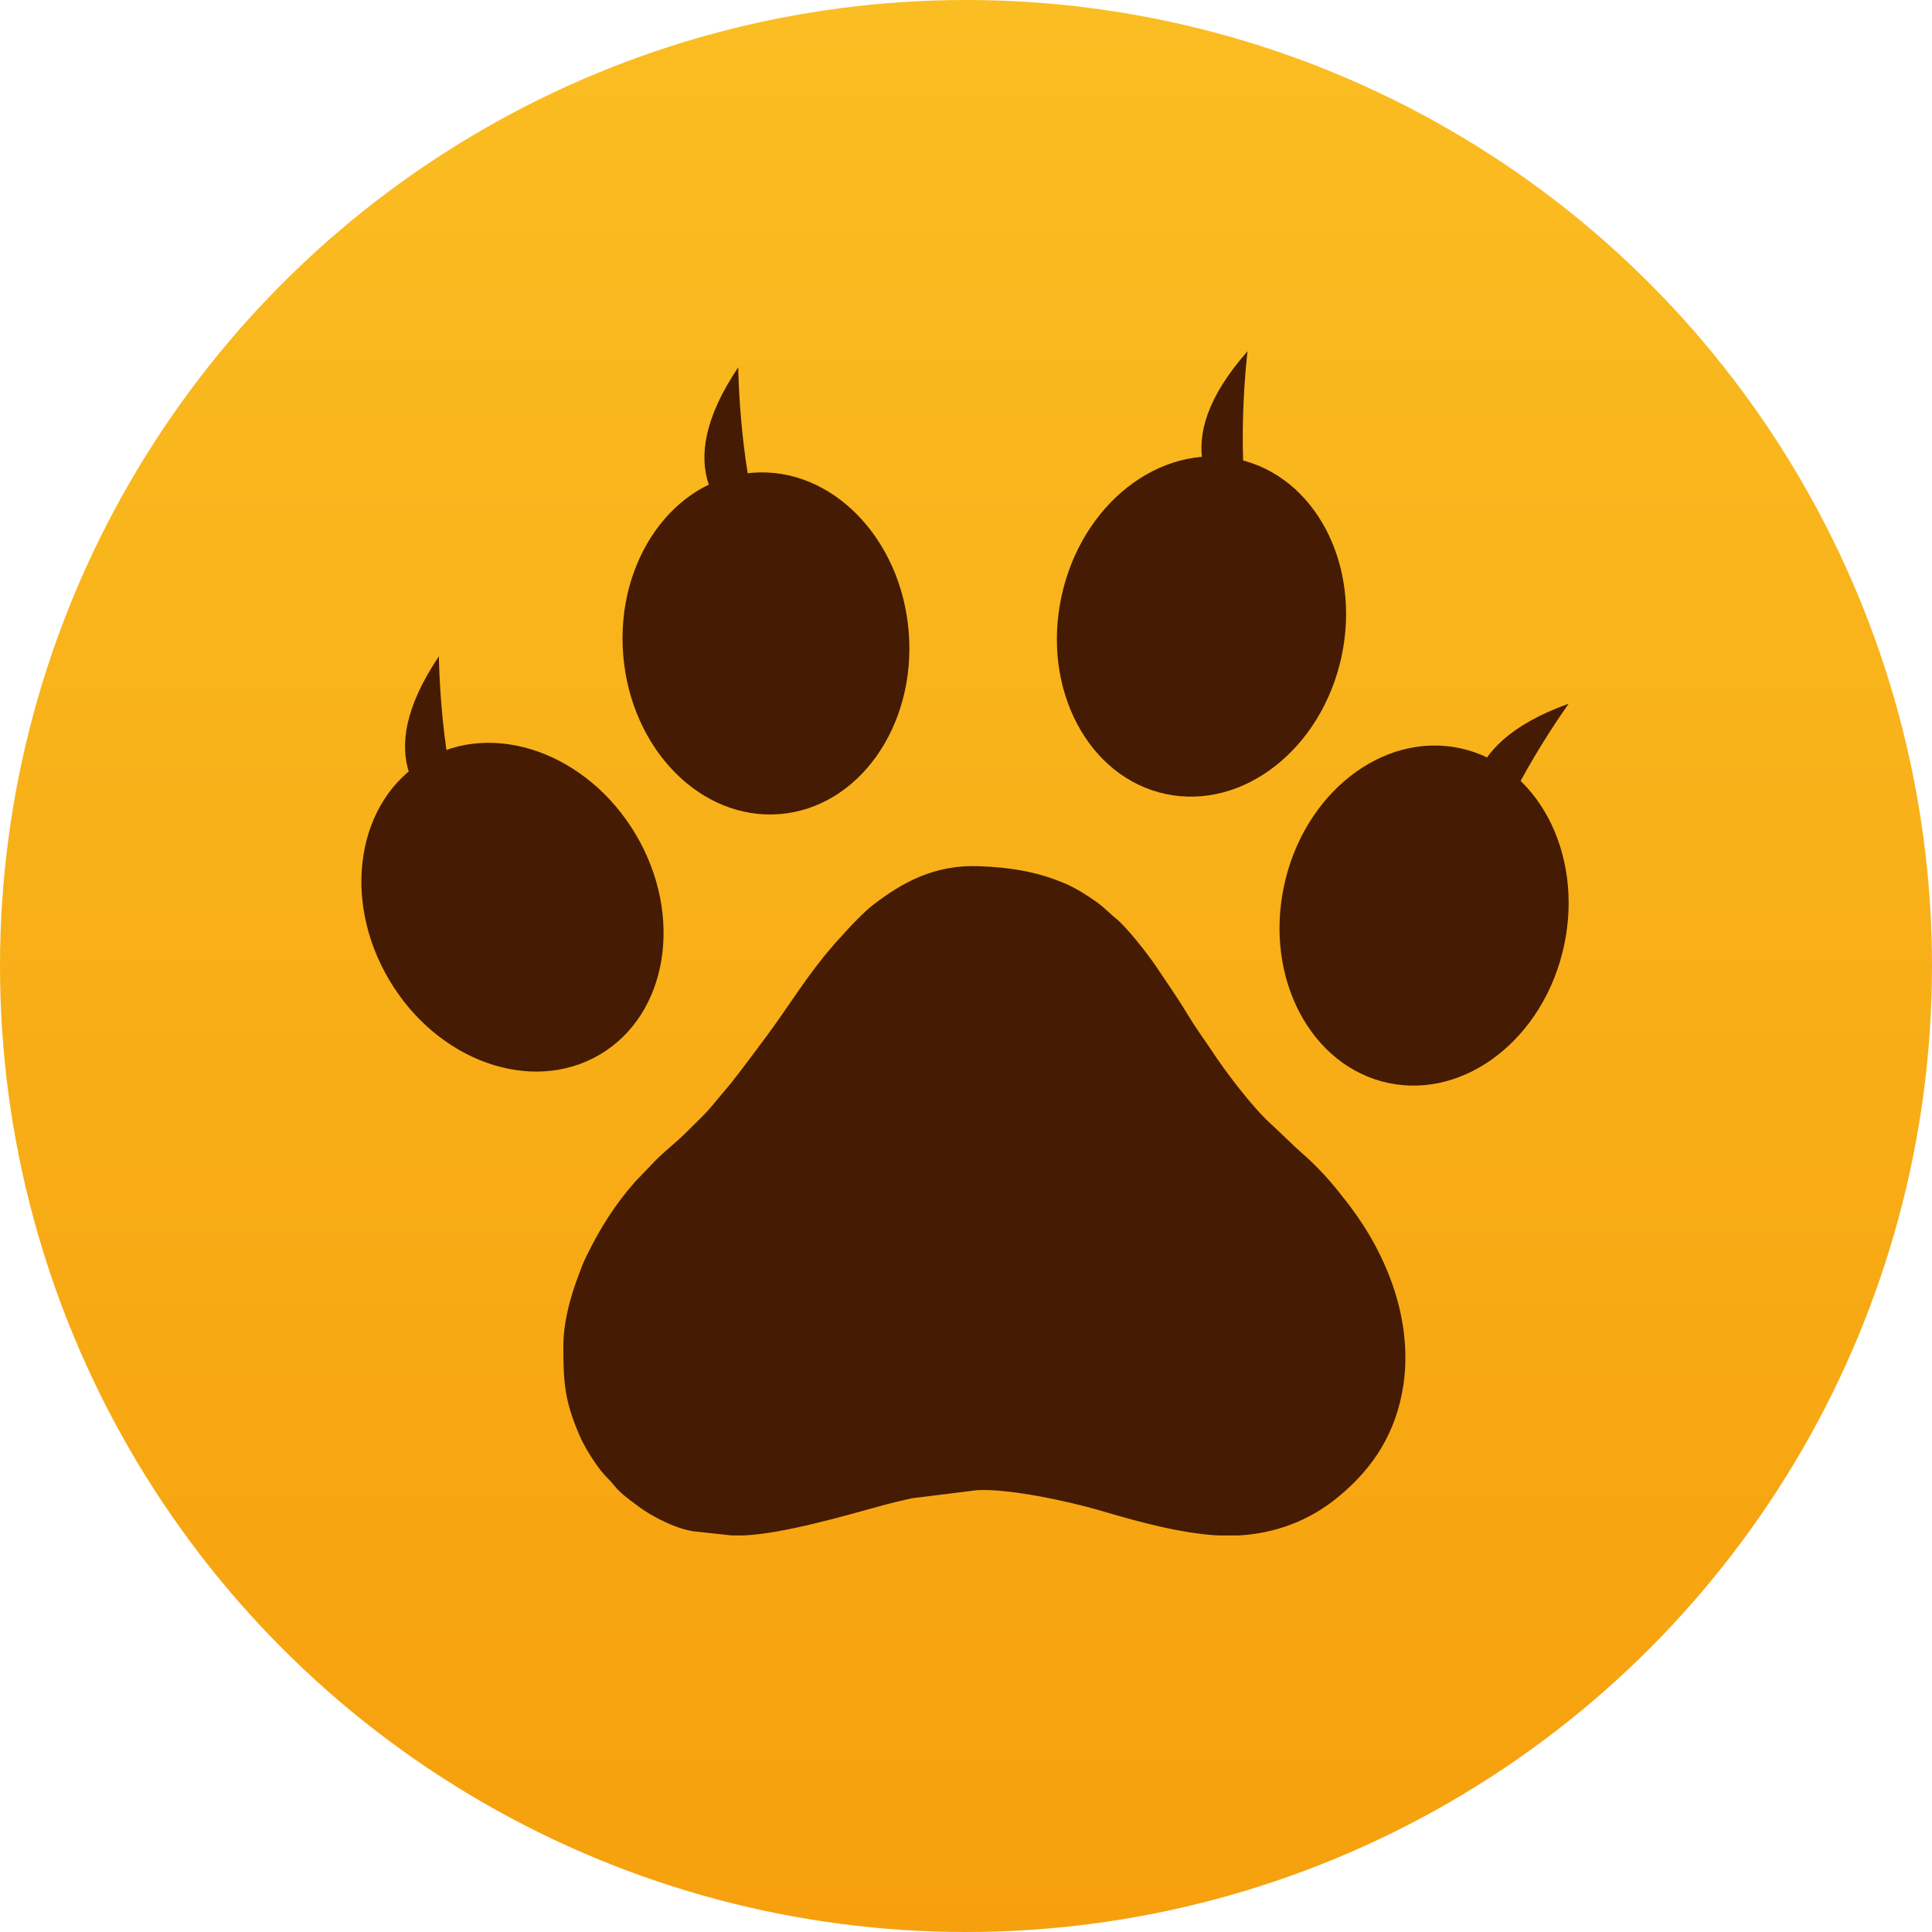
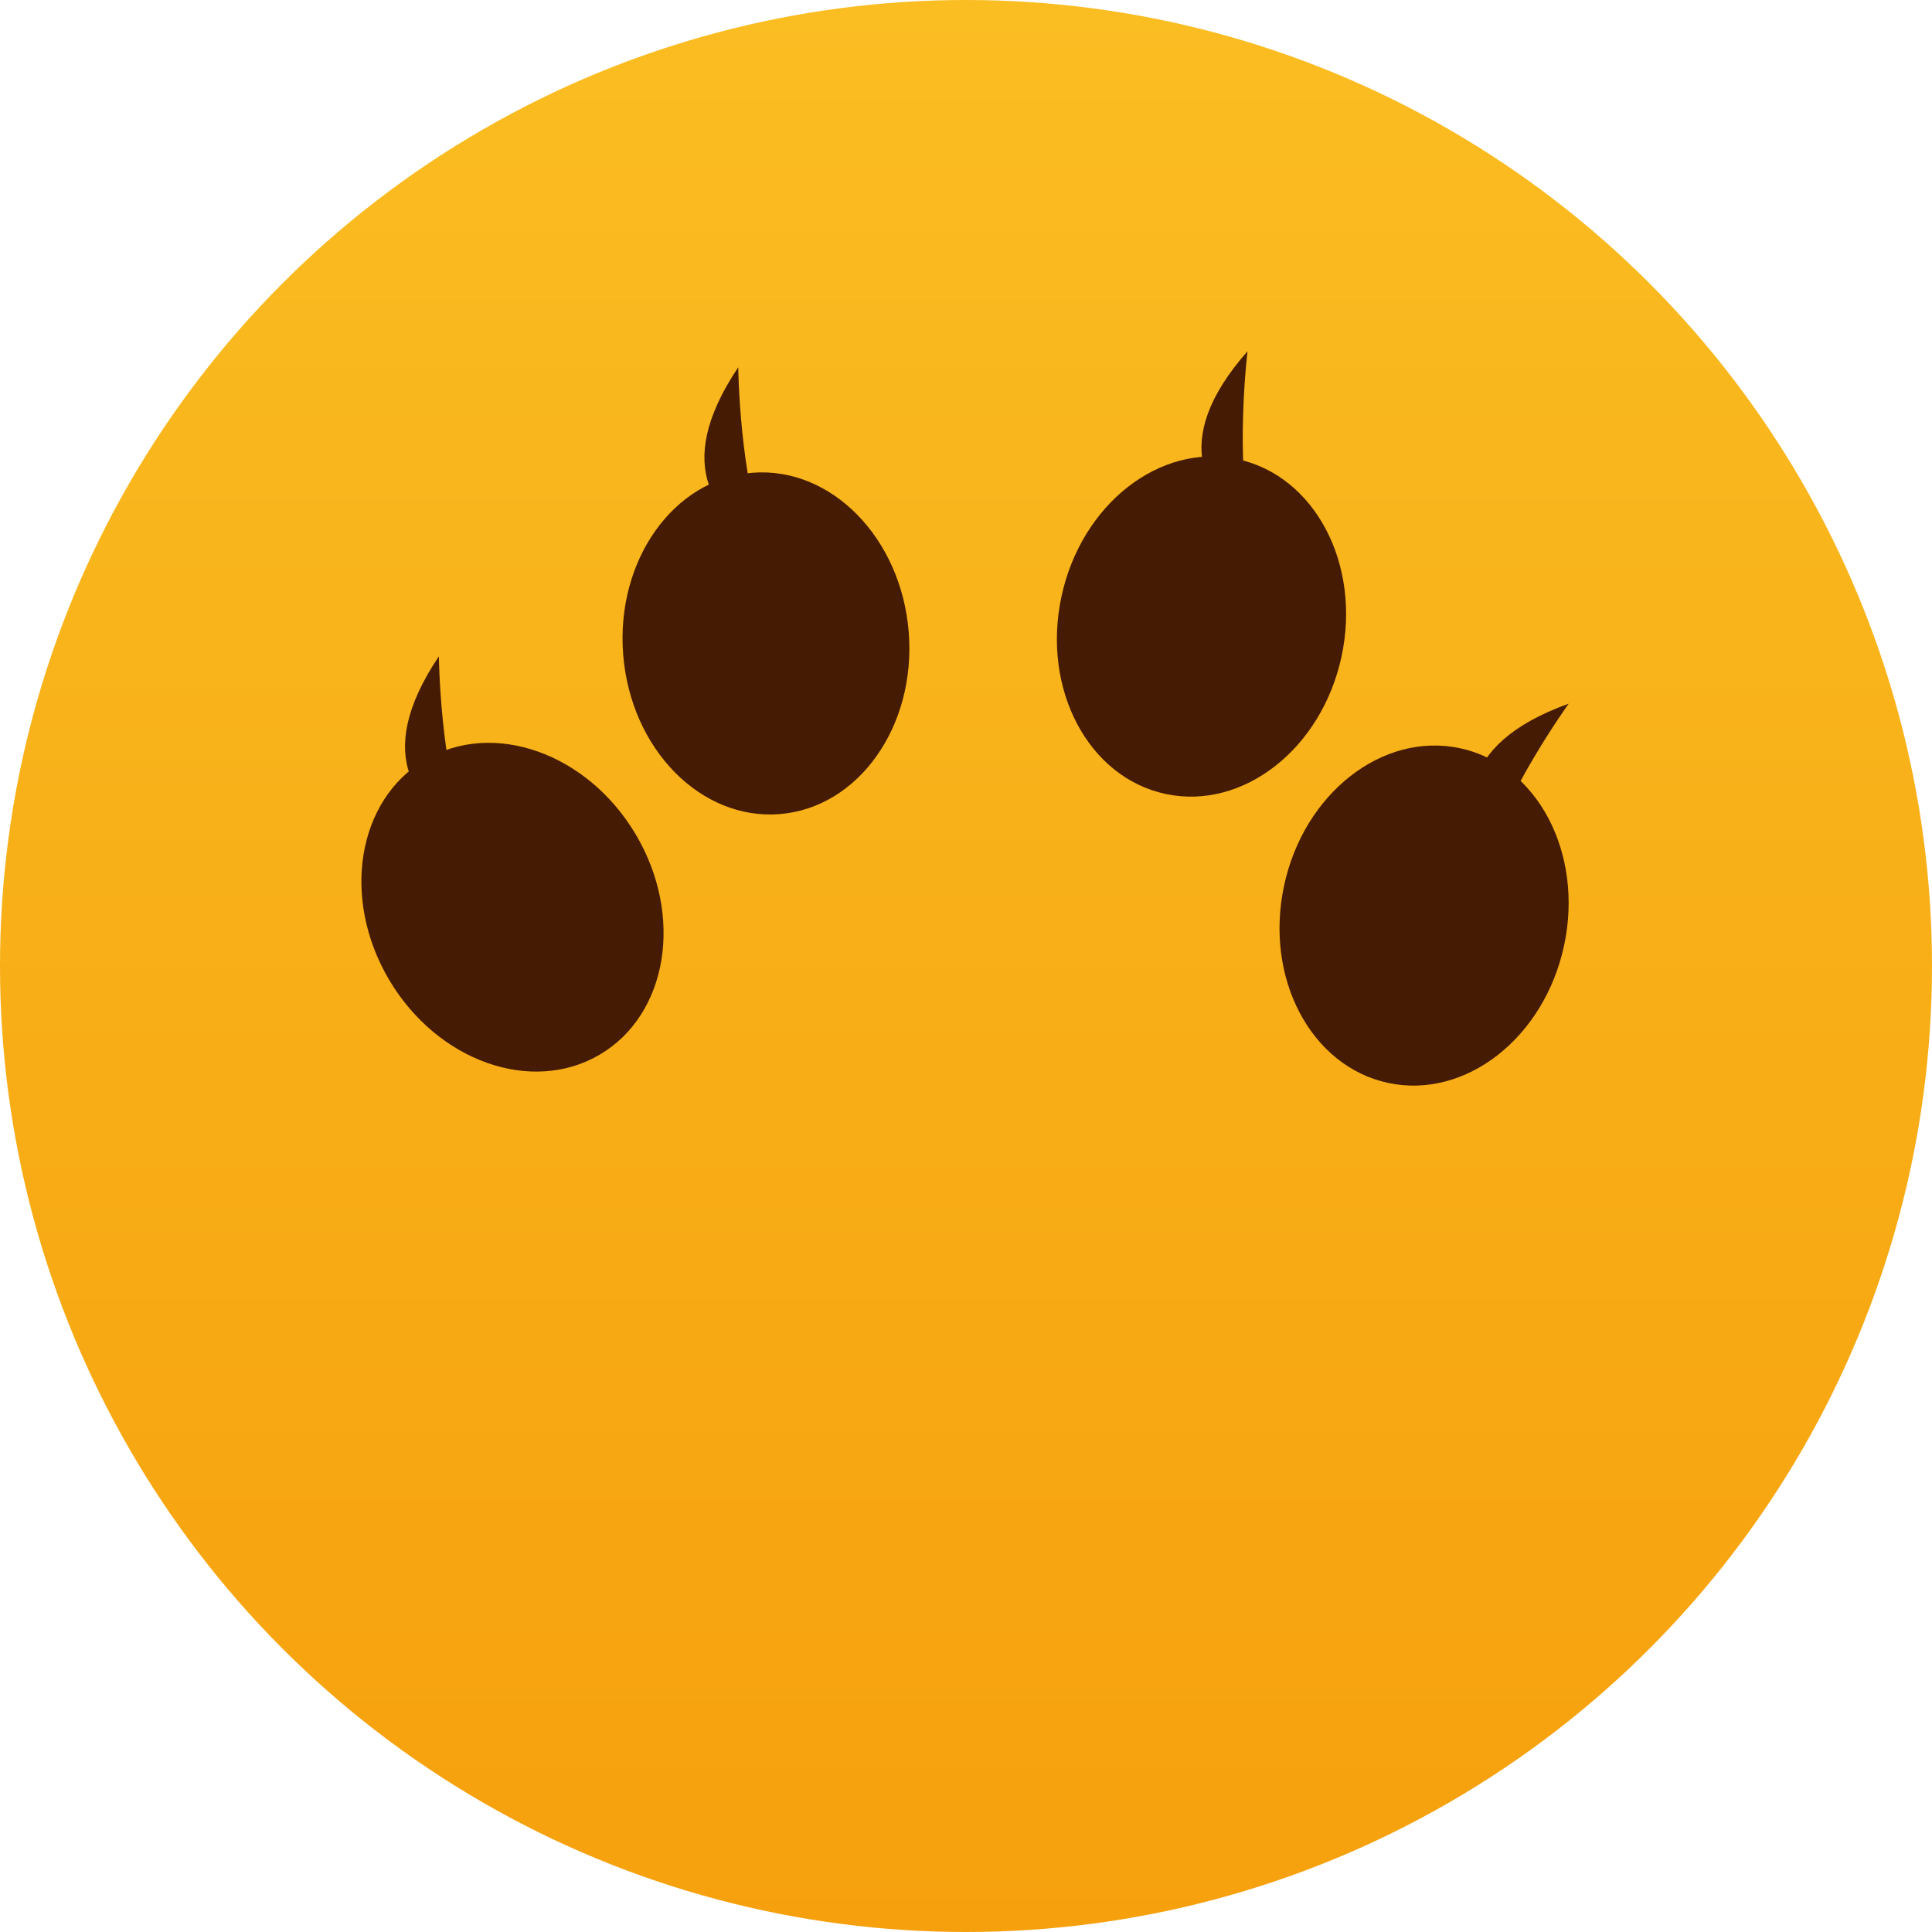
<svg xmlns="http://www.w3.org/2000/svg" width="128" height="128" viewBox="0 0 128 128" fill="none">
  <g clip-path="url(#clip0_823_2)">
    <circle cx="64" cy="64" r="64" fill="url(#paint0_linear_823_2)" />
    <g clip-path="url(#clip1_823_2)">
-       <path d="M37.322 89.221C37.322 91.701 37.437 92.867 38.39 95.089C38.653 95.708 39.042 96.341 39.403 96.876C40.095 97.872 40.238 97.854 40.675 98.399C41.05 98.88 41.626 99.311 42.135 99.681C42.524 99.986 42.971 100.272 43.404 100.503C43.475 100.535 43.548 100.573 43.618 100.619C44.325 100.979 45.121 101.324 45.944 101.452L48.471 101.727H49.264C51.936 101.612 56.094 100.388 58.461 99.74C59.08 99.567 59.744 99.421 60.411 99.264L64.712 98.731C66.821 98.602 70.747 99.454 72.886 100.074C75.314 100.794 78.229 101.6 80.737 101.729H82.053C84.51 101.6 86.789 100.723 88.637 99.195C91.022 97.248 92.523 94.856 92.985 91.719C93.589 87.482 91.946 83.23 89.433 79.905C89.229 79.646 89.07 79.43 88.87 79.182C88.107 78.204 87.266 77.282 86.329 76.46C85.634 75.857 84.983 75.181 84.305 74.562C82.992 73.409 81.13 70.914 80.237 69.547C79.701 68.755 79.138 67.976 78.65 67.156C78.009 66.089 77.276 65.055 76.584 64.015C76.034 63.194 74.66 61.438 73.914 60.832C73.49 60.501 73.09 60.039 72.469 59.634C72.323 59.533 72.222 59.462 72.082 59.375C71.57 59.031 70.981 58.699 70.405 58.469C68.559 57.718 66.923 57.474 64.874 57.388C61.911 57.272 59.762 58.469 57.829 59.966C57.496 60.225 57.18 60.529 56.874 60.832C56.167 61.537 55.909 61.869 55.316 62.505C55.2 62.617 55.2 62.662 55.099 62.763C53.513 64.578 52.254 66.666 50.825 68.599C50.031 69.649 49.266 70.711 48.441 71.75L47.415 72.974C46.809 73.754 46.058 74.416 45.366 75.121C44.745 75.728 44.066 76.245 43.446 76.868L42.103 78.267C40.759 79.778 39.733 81.403 38.811 83.308C38.607 83.728 38.45 84.16 38.289 84.605C37.771 85.979 37.322 87.623 37.322 89.221Z" fill="#451B03" />
      <path d="M29.076 43.484C24.528 50.257 27.809 53.517 30.915 55.293C29.155 50.767 29.076 43.484 29.076 43.484Z" fill="#451B03" />
      <path d="M48.91 24.335C44.363 31.107 47.645 34.37 50.749 36.14C48.991 31.616 48.91 24.335 48.91 24.335Z" fill="#451B03" />
      <path d="M82.652 23.271C77.259 29.393 80.087 33.053 82.934 35.214C81.778 30.501 82.652 23.271 82.652 23.271Z" fill="#451B03" />
      <path d="M103.93 46.621C96.243 49.385 96.948 53.952 98.4 57.216C99.669 52.533 103.93 46.621 103.93 46.621Z" fill="#451B03" />
      <path d="M42.121 55.285C38.926 49.893 32.678 47.679 28.168 50.341C23.657 53.002 22.59 59.532 25.786 64.924C28.981 70.317 35.229 72.53 39.739 69.869C44.25 67.207 45.317 60.678 42.121 55.285Z" fill="#451B03" />
      <path d="M60.205 41.874C59.704 35.63 55.064 30.905 49.841 31.322C44.617 31.739 40.788 37.139 41.289 43.384C41.789 49.628 46.429 54.352 51.653 53.936C56.876 53.519 60.705 48.119 60.205 41.874Z" fill="#451B03" />
      <path d="M88.882 43.487C90.192 37.36 87.1 31.508 81.975 30.416C76.85 29.324 71.633 33.406 70.322 39.533C69.011 45.66 72.103 51.511 77.228 52.603C82.353 53.695 87.571 49.613 88.882 43.487Z" fill="#451B03" />
      <path d="M103.626 62.636C104.937 56.512 101.847 50.662 96.723 49.57C91.599 48.477 86.383 52.557 85.072 58.681C83.761 64.806 86.852 70.656 91.975 71.748C97.099 72.84 102.315 68.761 103.626 62.636Z" fill="#451B03" />
    </g>
  </g>
  <defs>
    <linearGradient id="paint0_linear_823_2" x1="64" y1="0" x2="64" y2="128" gradientUnits="userSpaceOnUse">
      <stop stop-color="#FABD22" />
      <stop offset="1" stop-color="#F6A00D" />
    </linearGradient>
    <clipPath id="clip0_823_2">
      <rect width="128" height="128" fill="white" />
    </clipPath>
    <clipPath id="clip1_823_2">
      <rect width="86" height="79" fill="white" transform="translate(20 23)" />
    </clipPath>
  </defs>
</svg>